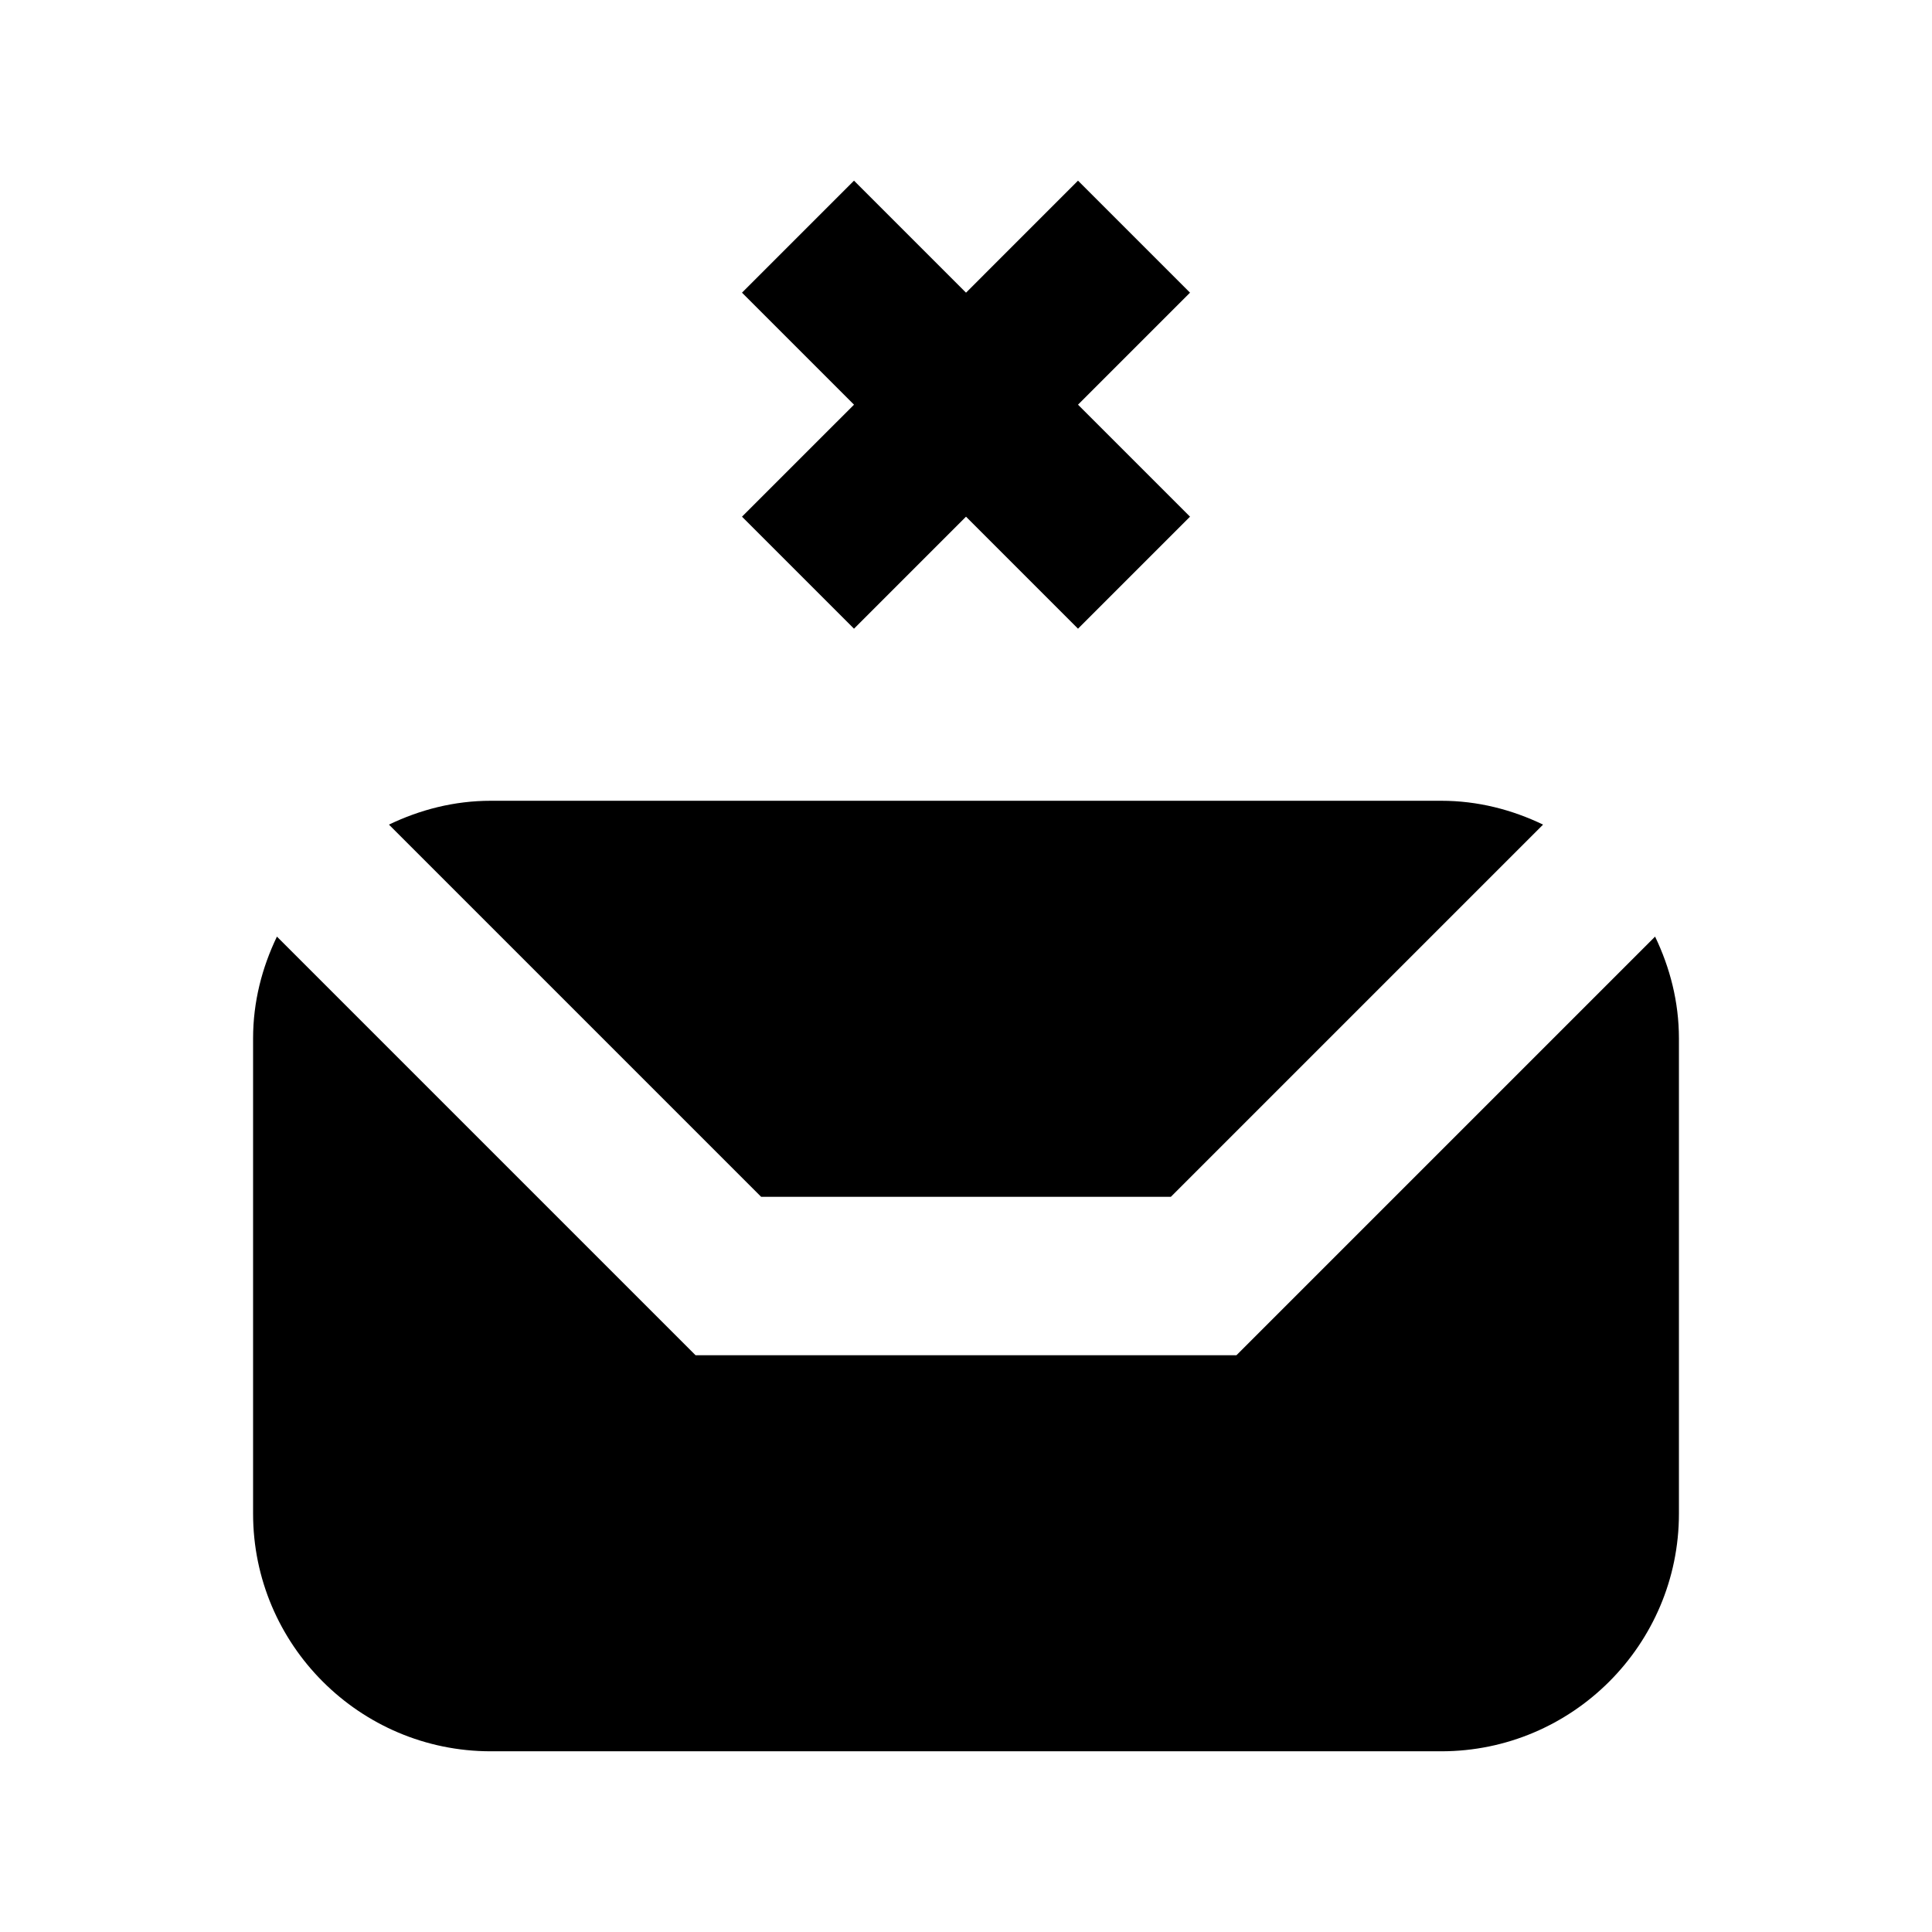
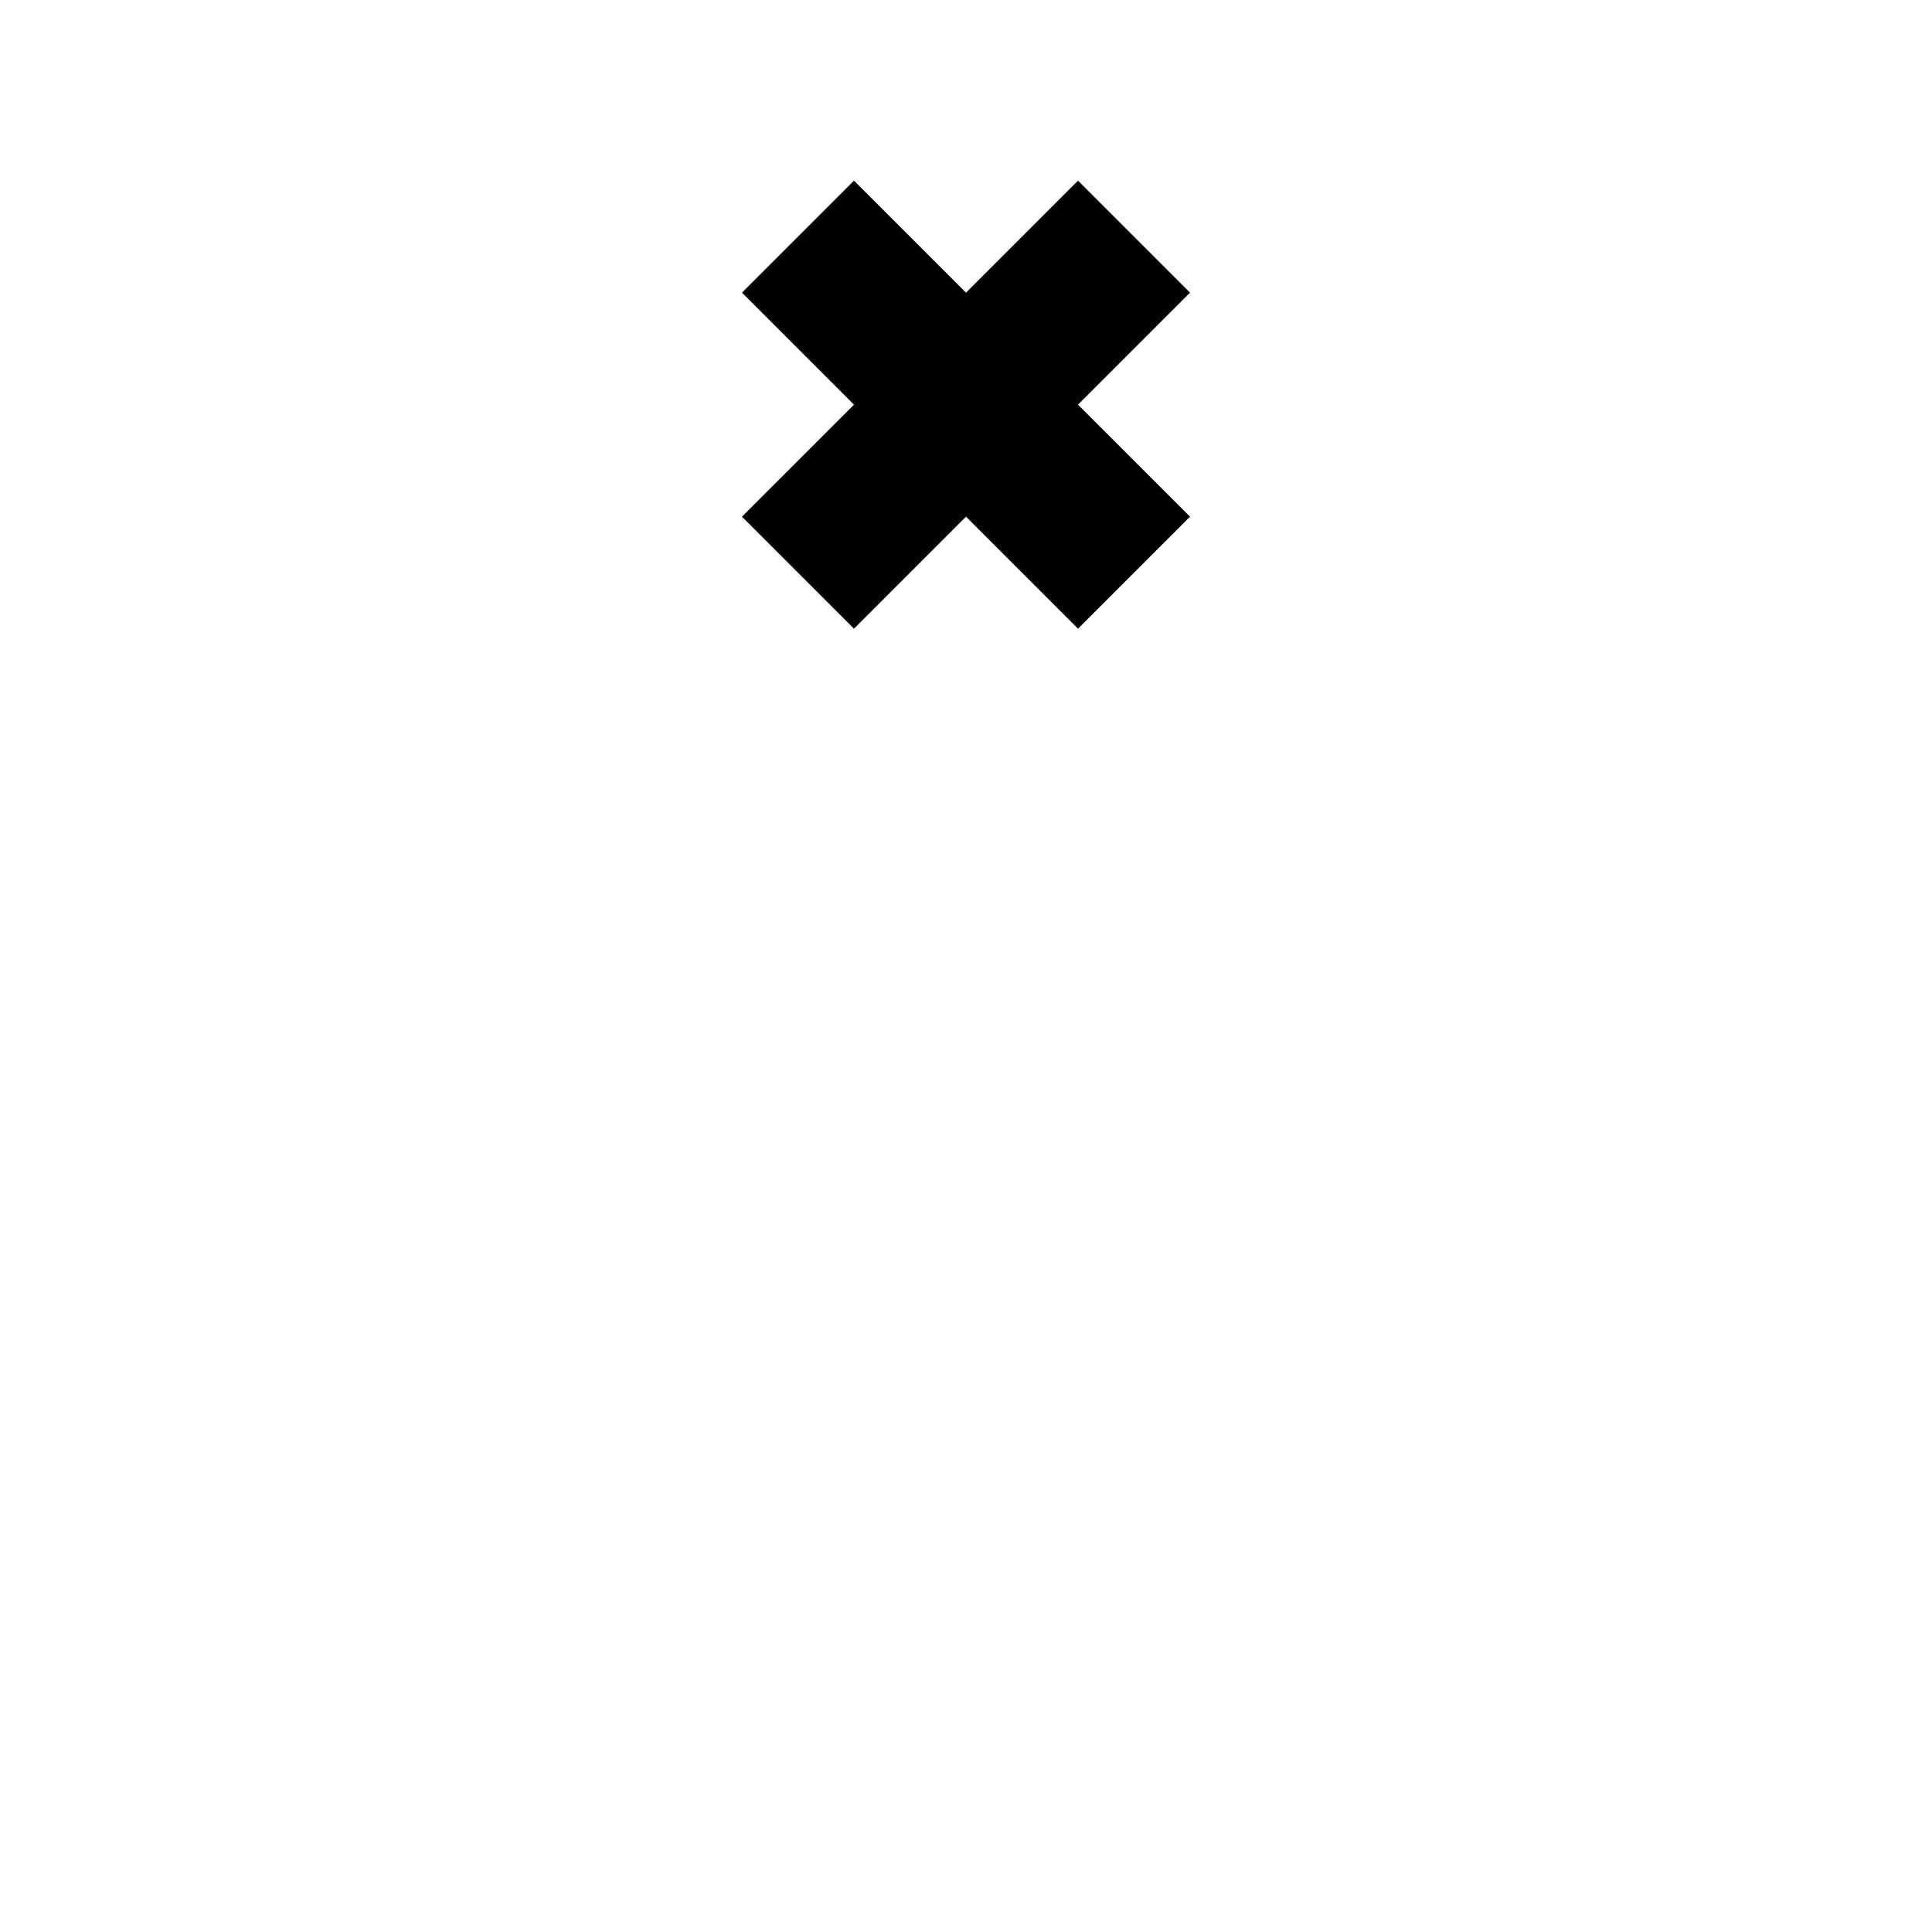
<svg xmlns="http://www.w3.org/2000/svg" fill="#000000" width="800px" height="800px" version="1.1" viewBox="144 144 512 512">
  <g>
-     <path d="m454.29 461.17 98.641-98.641c-8.207-3.945-17.277-6.316-26.977-6.316h-251.9c-9.699 0-18.766 2.371-26.977 6.32l98.641 98.641z" />
-     <path d="m582.61 392.21-110.94 110.94h-143.34l-110.94-110.94c-3.949 8.207-6.32 17.277-6.32 26.973v125.95c0 34.723 28.254 62.977 62.977 62.977h251.91c34.723 0 62.977-28.254 62.977-62.977v-125.95c-0.004-9.695-2.375-18.766-6.32-26.973z" />
    <path d="m370.32 310.61 29.684-29.684 29.68 29.684 29.684-29.684-29.684-29.68 29.684-29.684-29.684-29.684-29.68 29.684-29.684-29.684-29.684 29.684 29.684 29.684-29.684 29.68z" />
  </g>
</svg>